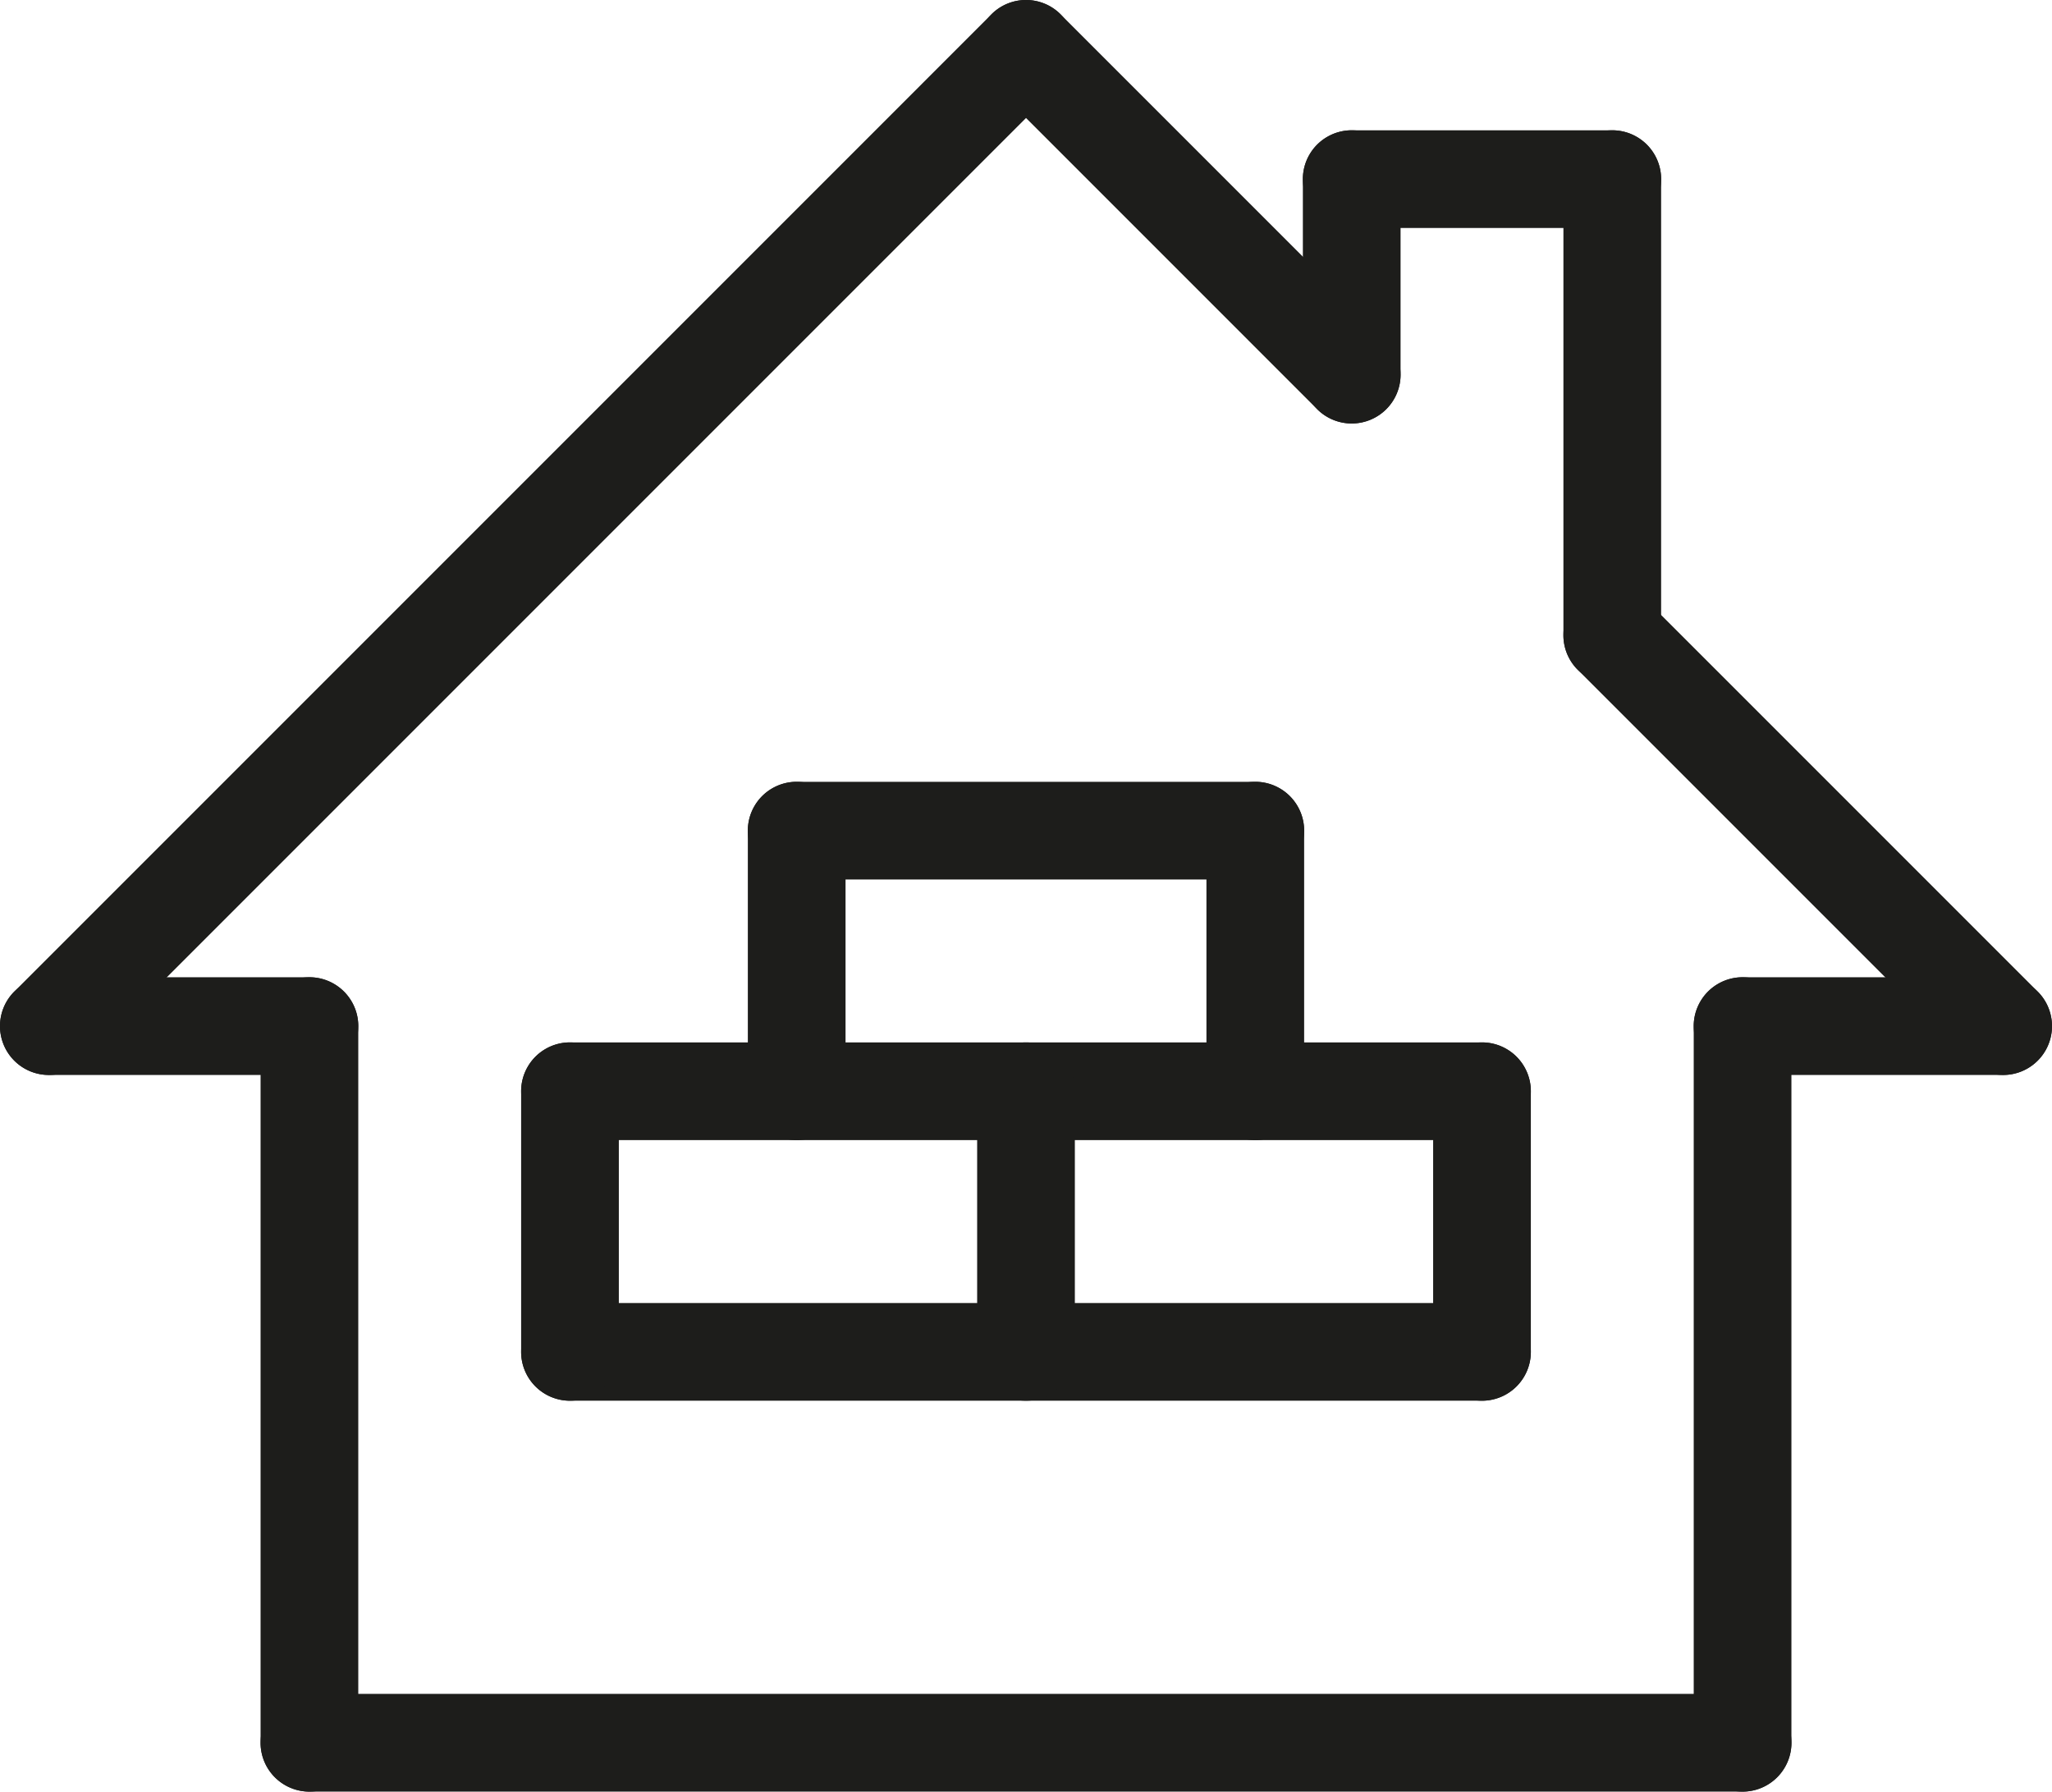
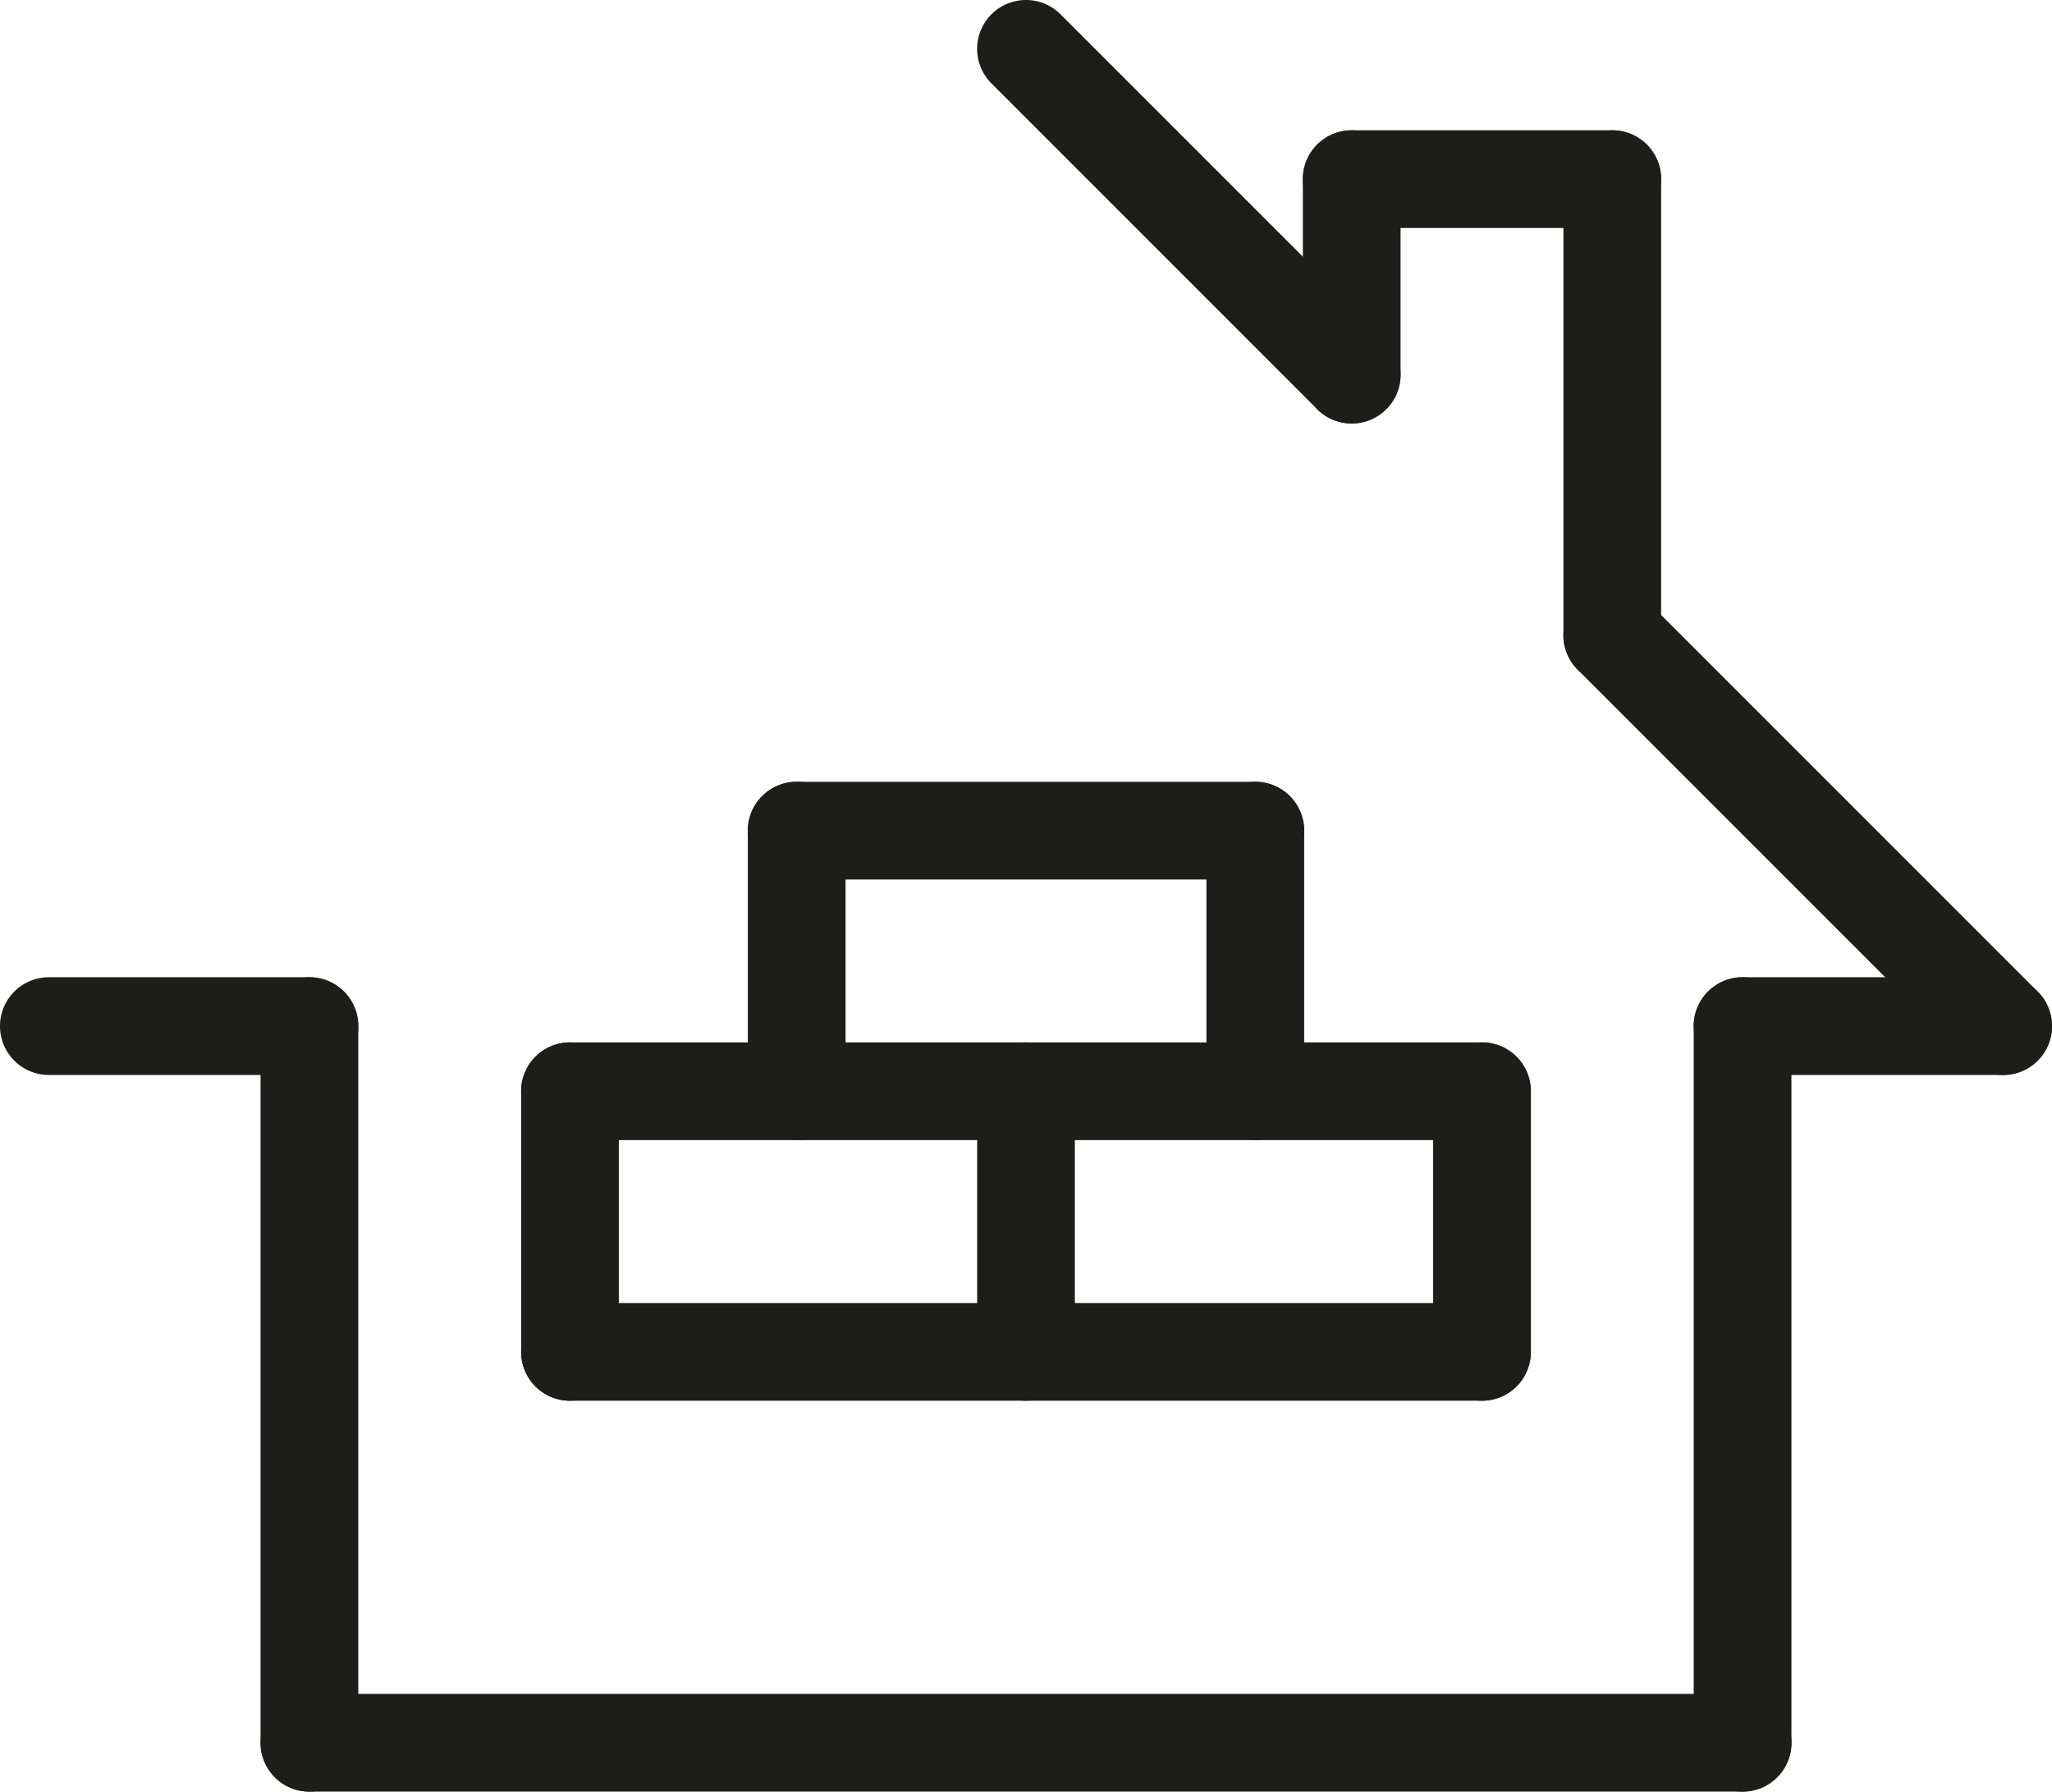
<svg xmlns="http://www.w3.org/2000/svg" width="103.704" height="90.535" viewBox="0 0 103.704 90.535">
  <defs>
    <clipPath id="a">
      <rect width="103.704" height="90.535" fill="none" />
    </clipPath>
  </defs>
  <g clip-path="url(#a)">
-     <path d="M2.469,54.321A2.469,2.469,0,0,1,.723,50.106L50.106.723A2.469,2.469,0,1,1,53.6,4.215L4.215,53.6a2.461,2.461,0,0,1-1.746.723" transform="translate(0 0)" fill="#1d1d1b" />
    <path d="M153.93,21.4a2.461,2.461,0,0,1-1.746-.723L135.723,4.215A2.469,2.469,0,1,1,139.215.723l16.461,16.461A2.469,2.469,0,0,1,153.93,21.4" transform="translate(-85.617)" fill="#1d1d1b" />
    <path d="M182.469,32.815A2.469,2.469,0,0,1,180,30.346V20.469a2.469,2.469,0,0,1,4.938,0v9.877a2.469,2.469,0,0,1-2.469,2.469" transform="translate(-114.156 -11.416)" fill="#1d1d1b" />
    <path d="M218.469,45.984A2.469,2.469,0,0,1,216,43.514V20.469a2.469,2.469,0,0,1,4.938,0V43.514a2.469,2.469,0,0,1-2.469,2.469" transform="translate(-136.988 -11.416)" fill="#1d1d1b" />
    <path d="M195.638,22.938H182.469a2.469,2.469,0,0,1,0-4.938h13.169a2.469,2.469,0,0,1,0,4.938" transform="translate(-114.156 -11.416)" fill="#1d1d1b" />
    <path d="M238.222,105.691a2.461,2.461,0,0,1-1.746-.723L216.723,85.215a2.469,2.469,0,0,1,3.492-3.492l19.753,19.753a2.469,2.469,0,0,1-1.746,4.215" transform="translate(-136.988 -51.37)" fill="#1d1d1b" />
    <path d="M38.469,176.152A2.469,2.469,0,0,1,36,173.683V137.469a2.469,2.469,0,0,1,4.938,0v36.214a2.469,2.469,0,0,1-2.469,2.469" transform="translate(-22.831 -85.617)" fill="#1d1d1b" />
    <path d="M236.469,176.152A2.469,2.469,0,0,1,234,173.683V137.469a2.469,2.469,0,0,1,4.938,0v36.214a2.469,2.469,0,0,1-2.469,2.469" transform="translate(-148.403 -85.617)" fill="#1d1d1b" />
    <path d="M110.9,238.938H38.469a2.469,2.469,0,1,1,0-4.938H110.9a2.469,2.469,0,1,1,0,4.938" transform="translate(-22.831 -148.403)" fill="#1d1d1b" />
    <path d="M15.638,139.938H2.469a2.469,2.469,0,1,1,0-4.938H15.638a2.469,2.469,0,1,1,0,4.938" transform="translate(0 -85.617)" fill="#1d1d1b" />
    <path d="M249.638,139.938H236.469a2.469,2.469,0,0,1,0-4.938h13.169a2.469,2.469,0,1,1,0,4.938" transform="translate(-148.403 -85.617)" fill="#1d1d1b" />
    <path d="M120.56,184.938H74.469a2.469,2.469,0,0,1,0-4.938H120.56a2.469,2.469,0,0,1,0,4.938" transform="translate(-45.663 -114.156)" fill="#1d1d1b" />
    <path d="M74.469,162.107A2.469,2.469,0,0,1,72,159.638V146.469a2.469,2.469,0,0,1,4.938,0v13.169a2.469,2.469,0,0,1-2.469,2.469" transform="translate(-45.663 -91.325)" fill="#1d1d1b" />
    <path d="M200.469,162.107A2.469,2.469,0,0,1,198,159.638V146.469a2.469,2.469,0,0,1,4.938,0v13.169a2.469,2.469,0,0,1-2.469,2.469" transform="translate(-125.572 -91.325)" fill="#1d1d1b" />
    <path d="M120.56,148.938H74.469a2.469,2.469,0,1,1,0-4.938H120.56a2.469,2.469,0,1,1,0,4.938" transform="translate(-45.663 -91.325)" fill="#1d1d1b" />
    <path d="M105.789,126.107a2.469,2.469,0,0,1-2.469-2.469V110.469a2.469,2.469,0,1,1,4.938,0v13.169a2.469,2.469,0,0,1-2.469,2.469" transform="translate(-65.526 -68.494)" fill="#1d1d1b" />
    <path d="M169.149,126.107a2.469,2.469,0,0,1-2.469-2.469V110.469a2.469,2.469,0,1,1,4.938,0v13.169a2.469,2.469,0,0,1-2.469,2.469" transform="translate(-105.709 -68.494)" fill="#1d1d1b" />
    <path d="M128.966,112.938H105.789a2.469,2.469,0,0,1,0-4.938h23.177a2.469,2.469,0,1,1,0,4.938" transform="translate(-65.526 -68.494)" fill="#1d1d1b" />
    <path d="M137.469,162.107A2.469,2.469,0,0,1,135,159.638V146.469a2.469,2.469,0,0,1,4.938,0v13.169a2.469,2.469,0,0,1-2.469,2.469" transform="translate(-85.617 -91.325)" fill="#1d1d1b" />
  </g>
</svg>